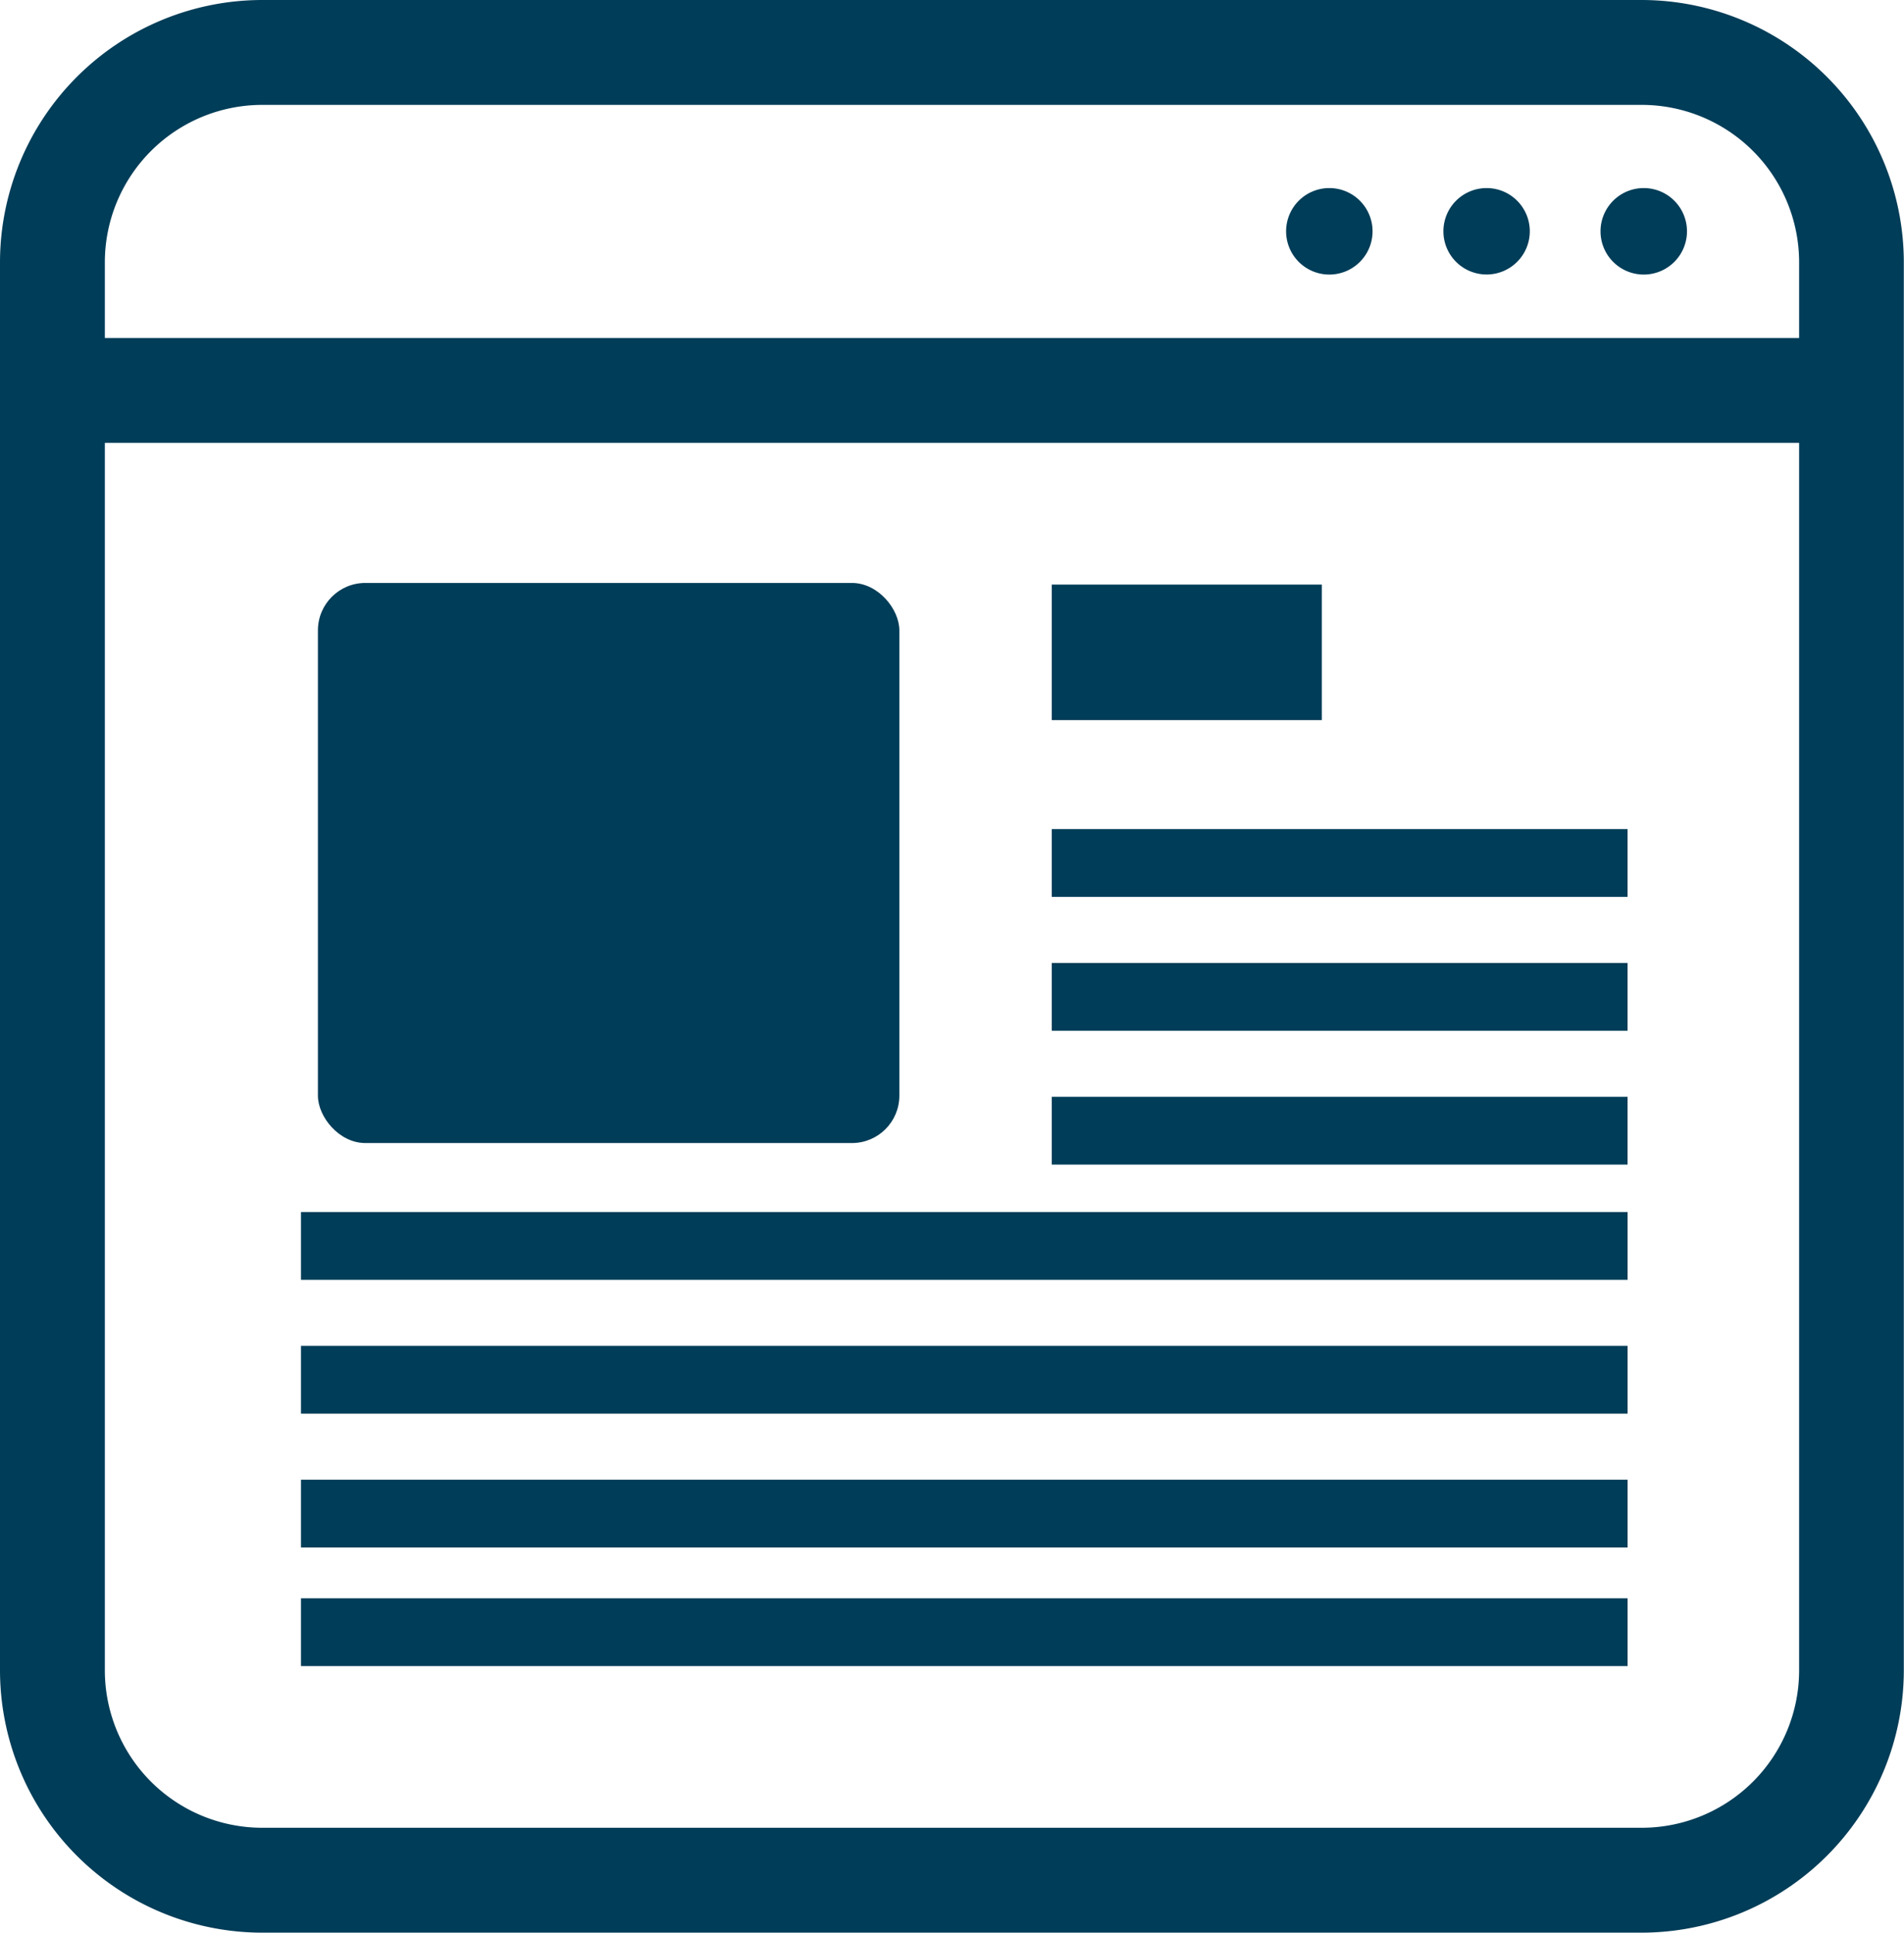
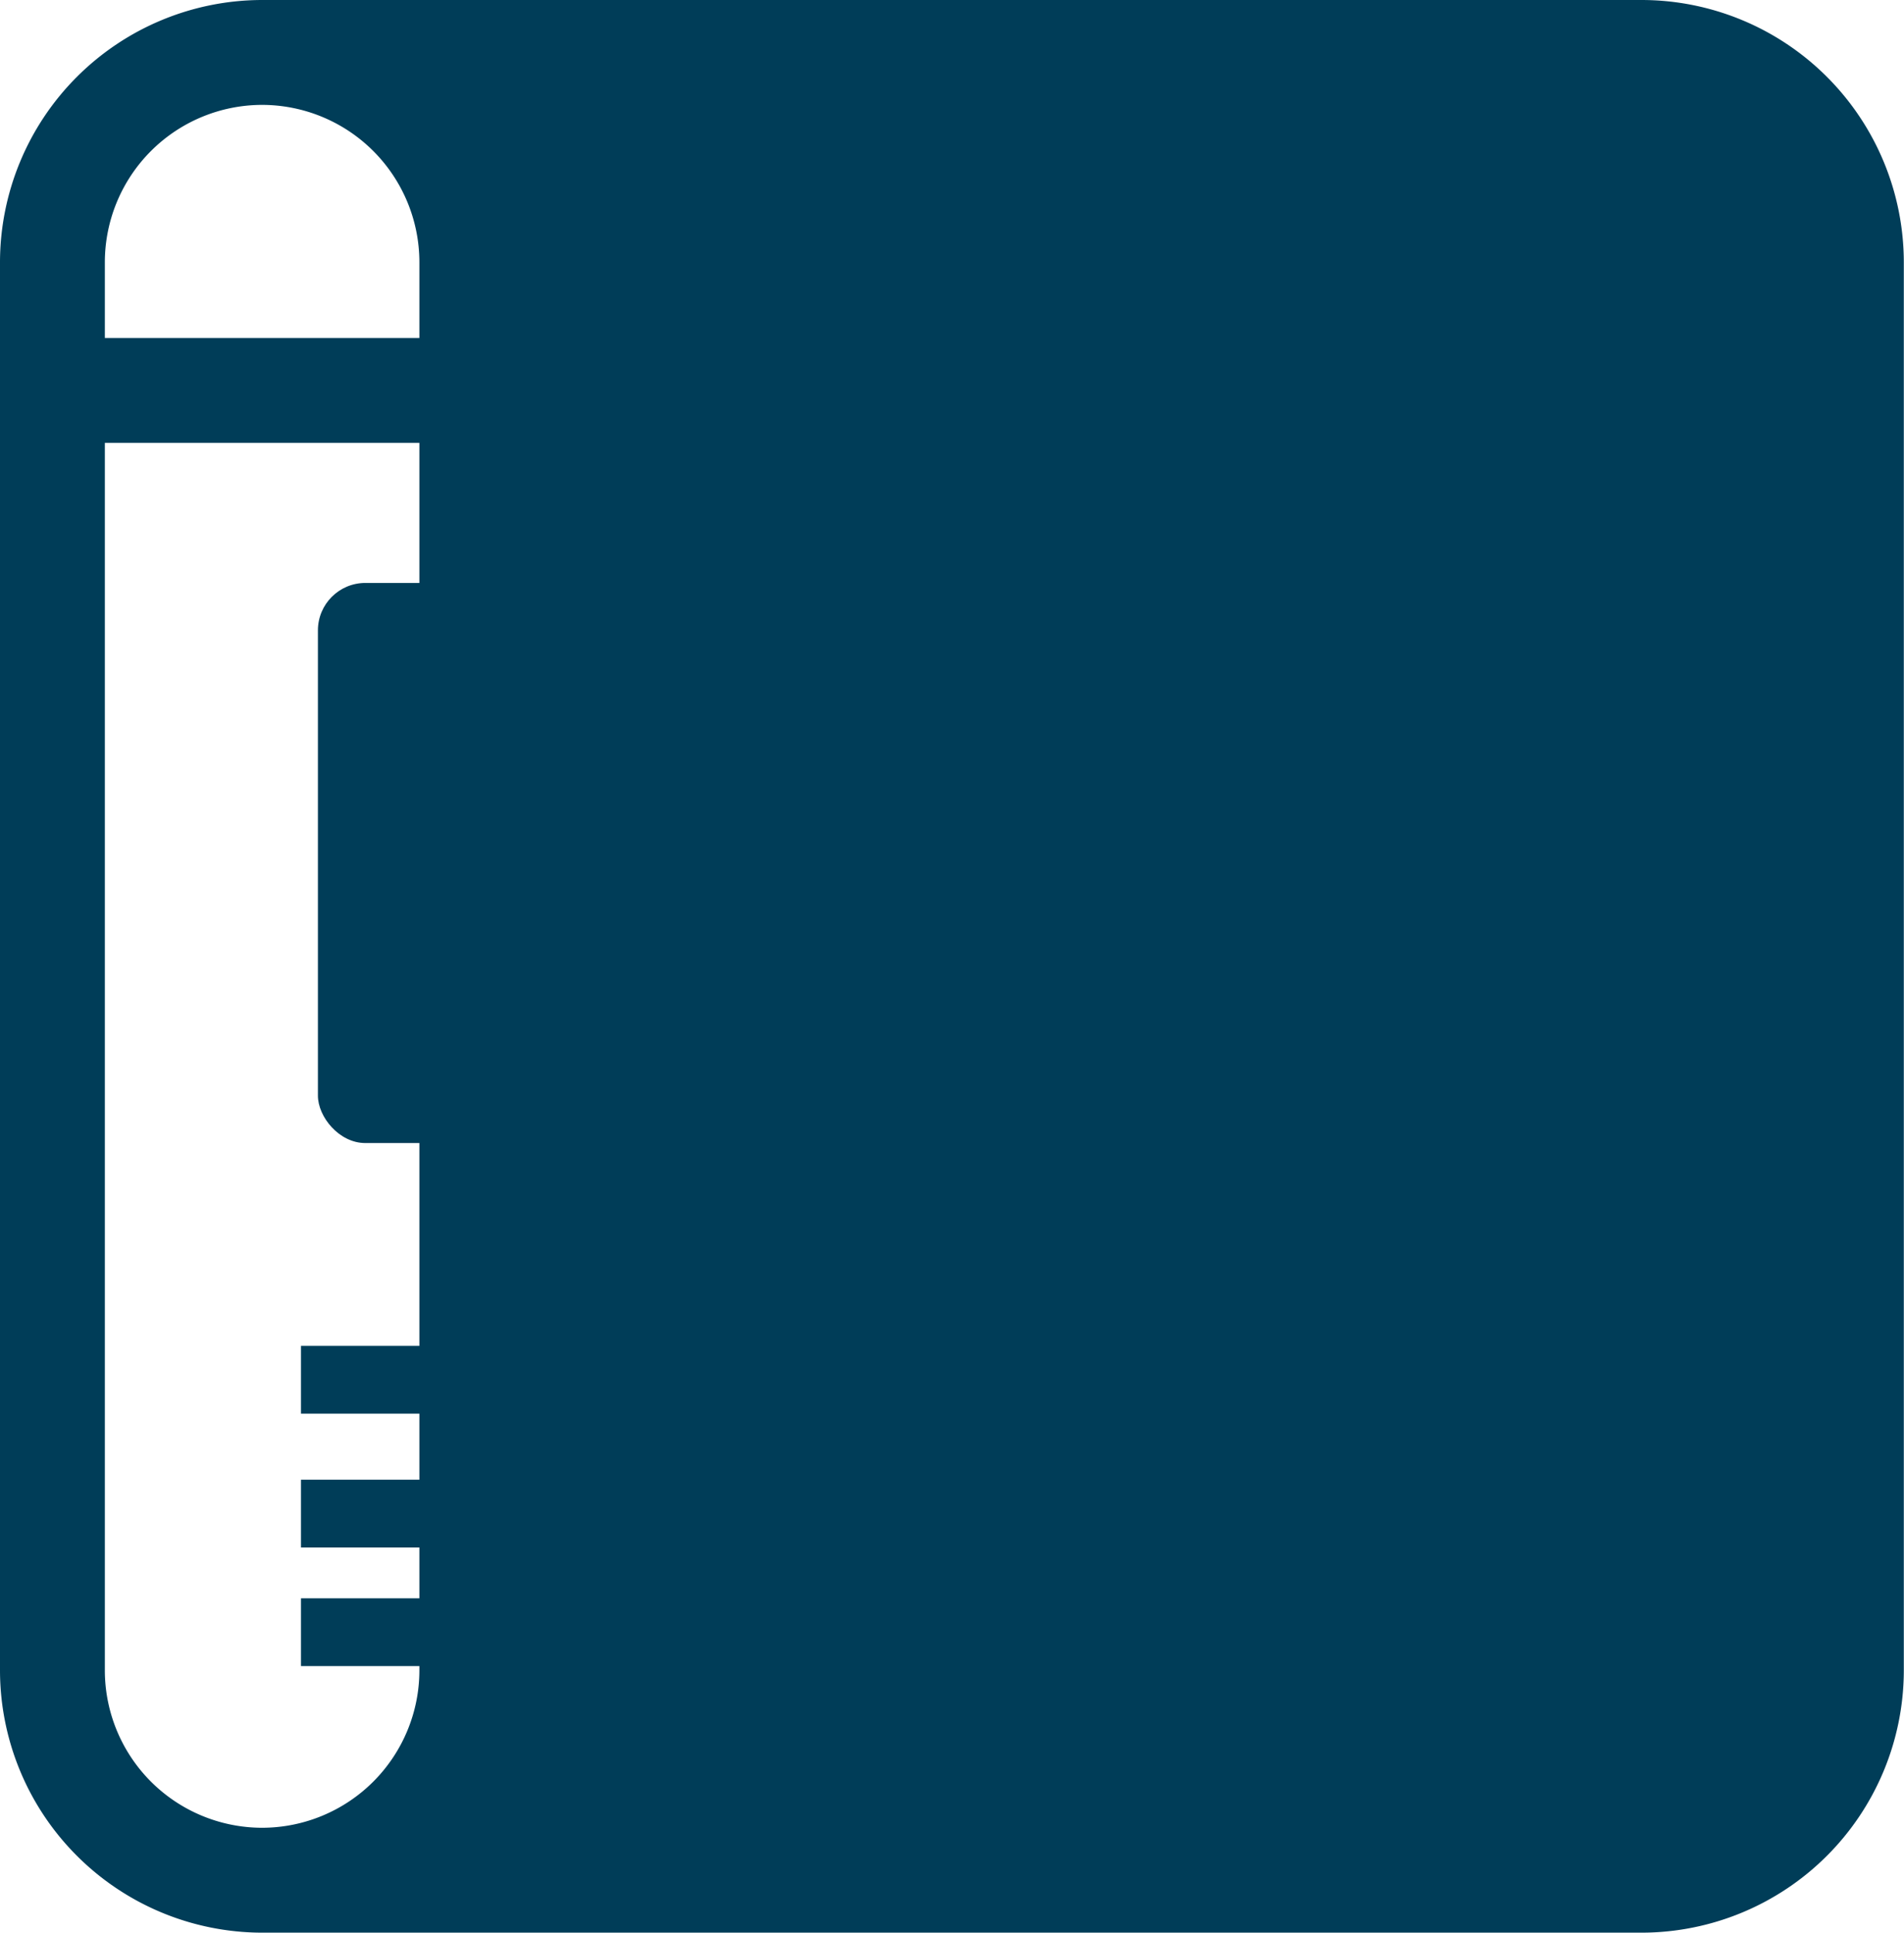
<svg xmlns="http://www.w3.org/2000/svg" width="62.106" height="63.014" viewBox="0 0 62.106 63.014">
  <defs>
    <clipPath id="clip-path">
      <rect id="Rectangle_27" data-name="Rectangle 27" width="62.106" height="63.014" transform="translate(0 0)" fill="#003d58" />
    </clipPath>
  </defs>
  <g id="ikona-strony" transform="translate(104 45)">
    <g id="Group_144" data-name="Group 144" transform="translate(-104 -45)" clip-path="url(#clip-path)">
      <path id="Path_123" data-name="Path 123" d="M44.771,7.541a1.41,1.41,0,1,1-1.41-1.409,1.41,1.41,0,0,1,1.41,1.409" fill="#003d58" />
      <path id="Path_124" data-name="Path 124" d="M49.9,7.541A1.409,1.409,0,1,1,48.49,6.132,1.409,1.409,0,0,1,49.9,7.541" fill="#003d58" />
-       <path id="Path_125" data-name="Path 125" d="M55.027,7.541a1.41,1.41,0,1,1-1.409-1.409,1.409,1.409,0,0,1,1.409,1.409" fill="#003d58" />
-       <path id="Path_126" data-name="Path 126" d="M53.555,63.014H8.55A8.56,8.56,0,0,1,0,54.464V8.55A8.56,8.56,0,0,1,8.55,0H53.555A8.56,8.56,0,0,1,62.1,8.55V54.464a8.56,8.56,0,0,1-8.55,8.55M8.55,3.42A5.135,5.135,0,0,0,3.42,8.55V54.464a5.135,5.135,0,0,0,5.13,5.13H53.555a5.135,5.135,0,0,0,5.13-5.13V8.55a5.135,5.135,0,0,0-5.13-5.13Z" fill="#003d58" />
+       <path id="Path_126" data-name="Path 126" d="M53.555,63.014H8.55A8.56,8.56,0,0,1,0,54.464V8.55A8.56,8.56,0,0,1,8.55,0H53.555A8.56,8.56,0,0,1,62.1,8.55V54.464a8.56,8.56,0,0,1-8.55,8.55M8.55,3.42A5.135,5.135,0,0,0,3.42,8.55V54.464a5.135,5.135,0,0,0,5.13,5.13a5.135,5.135,0,0,0,5.13-5.13V8.55a5.135,5.135,0,0,0-5.13-5.13Z" fill="#003d58" />
      <rect id="Rectangle_25" data-name="Rectangle 25" width="58.785" height="3.42" transform="translate(2.061 11.02)" fill="#003d58" />
      <path id="Path_127" data-name="Path 127" d="M15.818,26.4l1.913,2.385,2.912-6.738,2,9.733,1.913-5.38,3.328,9.123H11.825Z" fill="#003d58" />
      <rect id="Rectangle_26" data-name="Rectangle 26" width="18.966" height="18.262" rx="1.546" transform="translate(10.37 19.007)" fill="#003d58" />
      <line id="Line_17" data-name="Line 17" x2="8.809" transform="translate(34.307 21.27)" fill="none" stroke="#003d58" stroke-miterlimit="10" stroke-width="4.419" />
      <line id="Line_18" data-name="Line 18" x2="18.782" transform="translate(34.307 28.138)" fill="none" stroke="#003d58" stroke-miterlimit="10" stroke-width="2.21" />
      <line id="Line_19" data-name="Line 19" x2="18.782" transform="translate(34.307 32.502)" fill="none" stroke="#003d58" stroke-miterlimit="10" stroke-width="2.21" />
      <line id="Line_20" data-name="Line 20" x2="18.782" transform="translate(34.307 36.866)" fill="none" stroke="#003d58" stroke-miterlimit="10" stroke-width="2.21" />
-       <line id="Line_21" data-name="Line 21" x2="43.272" transform="translate(9.818 40.623)" fill="none" stroke="#003d58" stroke-miterlimit="10" stroke-width="2.21" />
      <line id="Line_22" data-name="Line 22" x2="43.272" transform="translate(9.818 44.987)" fill="none" stroke="#003d58" stroke-miterlimit="10" stroke-width="2.21" />
      <line id="Line_23" data-name="Line 23" x2="43.272" transform="translate(9.818 49.351)" fill="none" stroke="#003d58" stroke-miterlimit="10" stroke-width="2.21" />
      <line id="Line_24" data-name="Line 24" x2="43.272" transform="translate(9.818 53.217)" fill="none" stroke="#003d58" stroke-miterlimit="10" stroke-width="2.21" />
    </g>
  </g>
</svg>